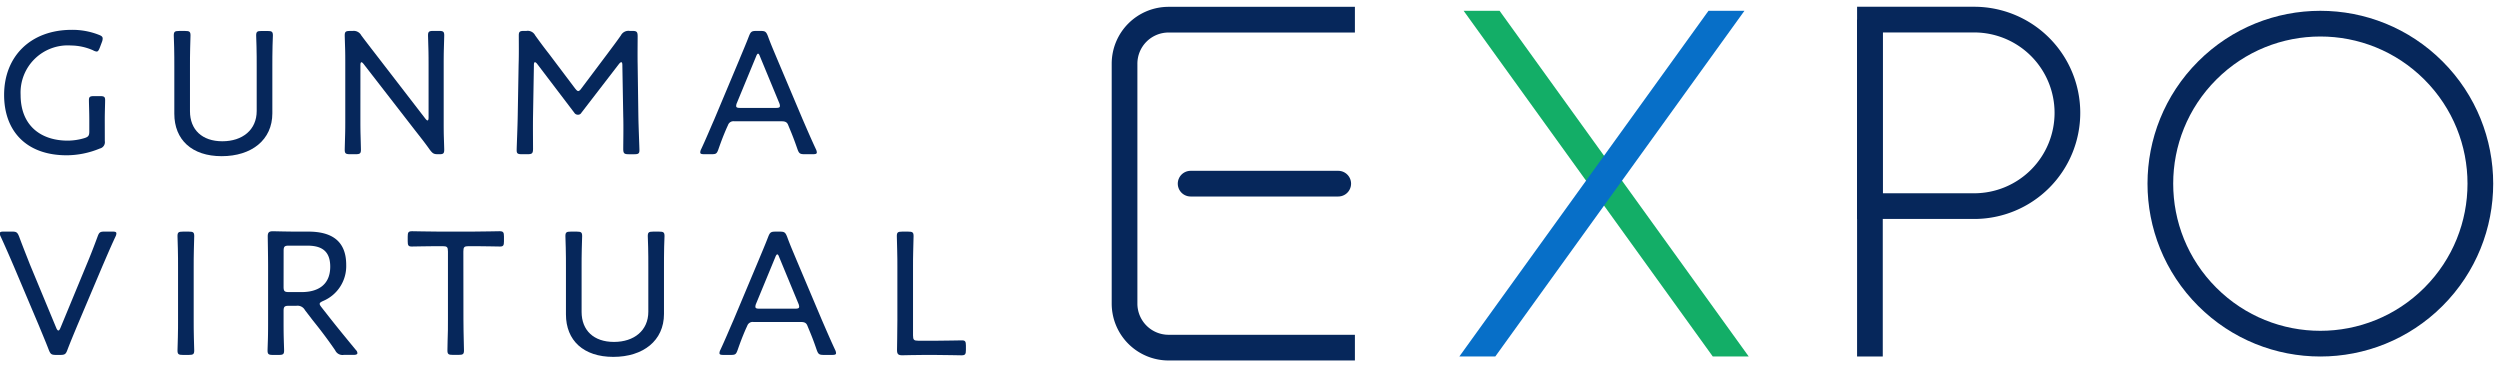
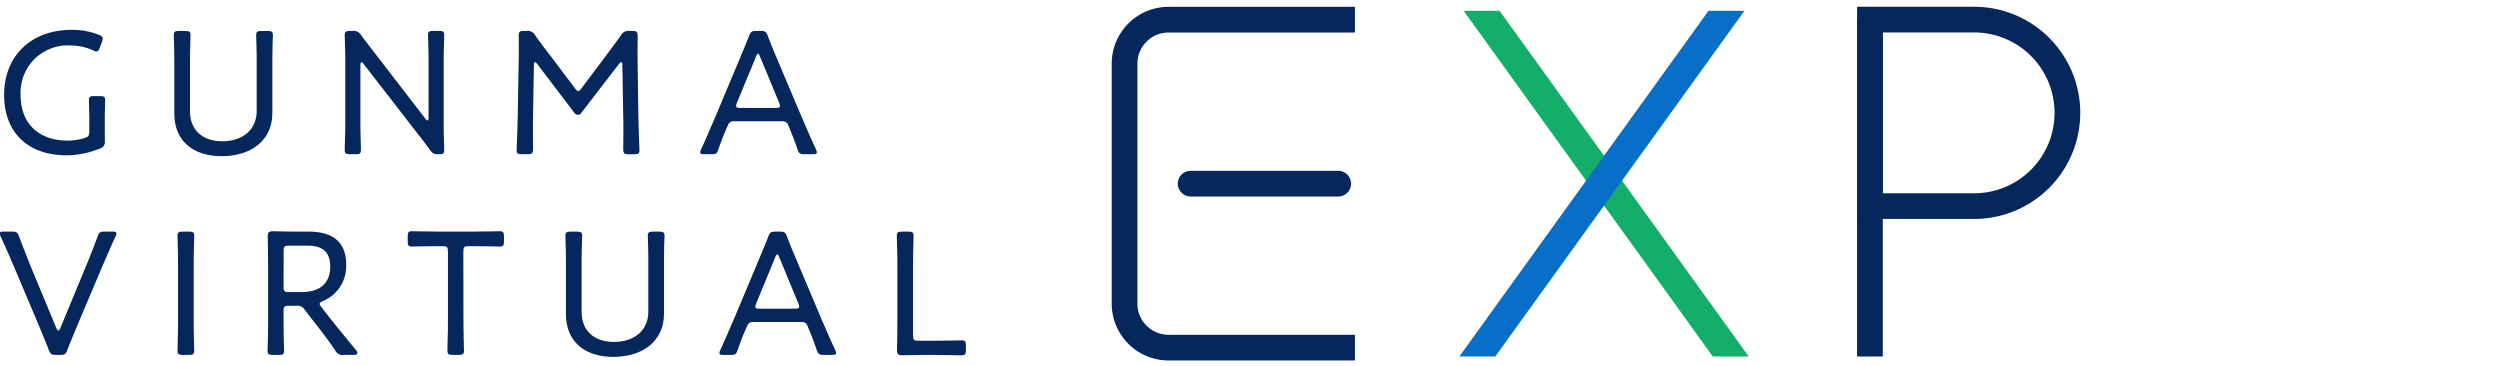
<svg xmlns="http://www.w3.org/2000/svg" width="253" height="37" viewBox="0 0 253 37">
  <defs>
    <clipPath id="clip-path">
      <rect id="長方形_3928" data-name="長方形 3928" width="253" height="37" transform="translate(412 964)" fill="none" stroke="#707070" stroke-width="1" />
    </clipPath>
    <clipPath id="clip-path-2">
      <rect id="長方形_3901" data-name="長方形 3901" width="30.459" height="34.983" transform="translate(-1612.623 -831.947)" fill="none" />
    </clipPath>
  </defs>
  <g id="logo" transform="translate(-412 -964)" clip-path="url(#clip-path)">
    <g id="グループ_27630" data-name="グループ 27630">
      <g id="グループ_26621" data-name="グループ 26621" transform="translate(2172.023 1797.041)">
        <path id="パス_28837" data-name="パス 28837" d="M-1749.416-818.767a.66.66,0,0,1-.505.756,8.857,8.857,0,0,1-3.349.685c-4.159,0-6.337-2.522-6.337-6.105,0-3.925,2.7-6.59,6.841-6.59a7.306,7.306,0,0,1,2.738.5c.288.109.395.2.395.379a.965.965,0,0,1-.071.342l-.217.576c-.107.27-.18.4-.323.4a.939.939,0,0,1-.361-.127,5.65,5.65,0,0,0-2.232-.486,4.777,4.777,0,0,0-5.1,5c0,3.079,2.017,4.628,4.772,4.628a5.992,5.992,0,0,0,1.674-.252c.414-.126.505-.253.505-.684v-1.117c0-.81-.037-1.692-.037-2.052,0-.325.108-.4.522-.4h.595c.414,0,.522.072.522.4,0,.36-.036,1.242-.036,2.052Z" fill="#06275b" />
        <path id="パス_28838" data-name="パス 28838" d="M-1732.461-821.576c0,2.7-2.106,4.34-5.131,4.34-3.007,0-4.79-1.657-4.79-4.3v-4.772c0-.557,0-1.314-.017-1.944-.019-.558-.037-1.1-.037-1.206,0-.378.109-.45.54-.45h.613c.431,0,.54.072.54.45,0,.126-.018.648-.036,1.278-.018.612-.018,1.332-.018,1.872v4.52c0,1.873,1.225,3.043,3.276,3.043,2.036,0,3.476-1.153,3.476-3.061v-4.5c0-.593,0-1.494-.019-2.034-.017-.559-.035-1.009-.035-1.116,0-.378.108-.45.54-.45h.613c.431,0,.54.072.54.45,0,.107-.019.54-.036,1.08-.019.666-.019,1.477-.019,2.07Z" fill="#06275b" />
        <path id="パス_28839" data-name="パス 28839" d="M-1723.551-821.036c0,.486,0,1.134.018,1.711.018.666.036,1.314.036,1.44,0,.378-.108.45-.54.45h-.558c-.432,0-.541-.072-.541-.45,0-.126.019-.756.036-1.4.019-.595.019-1.261.019-1.747v-5.545c0-.487,0-1.1-.019-1.639-.017-.612-.036-1.116-.036-1.242,0-.378.109-.45.541-.45h.252a.859.859,0,0,1,.882.45c.522.7,1.045,1.368,1.585,2.07l4.9,6.356c.09.108.163.18.216.18.073,0,.109-.108.109-.288v-5.168c0-.521,0-1.242-.019-1.854-.017-.648-.036-1.17-.036-1.3,0-.378.108-.45.54-.45h.559c.431,0,.54.072.54.45,0,.126-.018.683-.036,1.351-.018.593-.018,1.278-.018,1.8v5.546c0,.5,0,1.116.018,1.656.018.559.036,1.1.036,1.225,0,.378-.109.45-.468.45h-.181c-.4,0-.521-.072-.809-.45-.469-.666-.955-1.278-1.477-1.944l-5.222-6.735c-.089-.107-.162-.179-.215-.179-.073,0-.109.107-.109.288Z" fill="#06275b" />
        <path id="パス_28840" data-name="パス 28840" d="M-1706.08-821.306c-.018.99,0,2.647,0,3.313,0,.468-.09.558-.559.558h-.576c-.414,0-.521-.072-.521-.4,0-.36.089-2.3.107-3.511l.091-5.2c.035-.955.017-2.234.017-2.917,0-.378.109-.45.54-.45h.235a.846.846,0,0,1,.882.45c.45.63.919,1.26,1.386,1.854l2.647,3.511c.144.18.234.271.324.271s.2-.091.324-.271l2.611-3.475c.468-.63.936-1.242,1.386-1.89a.86.86,0,0,1,.883-.45h.252c.468,0,.558.09.558.557,0,.523-.018,1.91,0,2.81l.072,5.185c.018,1.224.108,3.169.108,3.529,0,.324-.108.4-.522.4h-.559c-.467,0-.557-.09-.557-.558,0-.486.036-2.25,0-3.3l-.09-5.167c0-.181-.036-.288-.108-.288s-.144.072-.235.179l-3.8,4.934a.379.379,0,0,1-.36.2.412.412,0,0,1-.359-.2l-3.764-4.951c-.09-.109-.162-.162-.216-.162-.072,0-.108.089-.108.269Z" fill="#06275b" />
        <path id="パス_28841" data-name="パス 28841" d="M-1686.478-820.1c-.306.7-.54,1.3-.846,2.179-.162.45-.252.486-.72.486h-.7c-.288,0-.414-.036-.414-.179a.72.72,0,0,1,.09-.325c.521-1.116.918-2.089,1.332-3.025l2.539-6.05c.3-.738.648-1.53.971-2.376.181-.45.271-.522.757-.522h.4c.486,0,.576.072.757.522.305.846.648,1.62.954,2.359l2.556,6.049c.433.991.828,1.927,1.351,3.043a.8.8,0,0,1,.09.325c0,.143-.126.179-.414.179h-.811c-.485,0-.576-.072-.738-.522-.306-.882-.5-1.386-.81-2.124l-.126-.307c-.09-.233-.234-.378-.631-.378h-4.825a.576.576,0,0,0-.63.378Zm1.027-2.52a.789.789,0,0,0-.072.3c0,.162.125.2.414.2h3.6c.288,0,.415-.037.415-.2a.808.808,0,0,0-.072-.3l-1.944-4.7c-.073-.2-.127-.289-.2-.289-.054,0-.126.09-.2.289Z" fill="#06275b" />
        <path id="パス_28842" data-name="パス 28842" d="M-1752.226-800.04c-.305.738-.647,1.549-.971,2.394-.162.451-.271.523-.739.523h-.4c-.486,0-.576-.072-.756-.523-.324-.845-.666-1.638-.973-2.394l-2.538-6c-.432-1.008-.846-1.962-1.35-3.061a.716.716,0,0,1-.09-.324c0-.144.126-.18.414-.18h.792c.486,0,.576.072.756.522.378,1.026.738,1.909,1.08,2.791l2.683,6.464c.072.162.144.234.2.234.072,0,.127-.072.2-.234l2.665-6.446c.378-.9.721-1.783,1.1-2.809.162-.45.252-.522.738-.522h.756c.288,0,.414.036.414.18a.73.73,0,0,1-.09.324c-.522,1.116-.937,2.107-1.351,3.061Z" fill="#06275b" />
        <path id="パス_28843" data-name="パス 28843" d="M-1741.52-797.123c-.431,0-.54-.072-.54-.45,0-.126.019-.72.037-1.332s.018-1.315.018-1.819V-806c0-.54,0-1.242-.018-1.872s-.037-1.153-.037-1.279c0-.378.109-.45.54-.45h.613c.432,0,.54.072.54.45,0,.126-.018.666-.035,1.315-.019.612-.019,1.314-.019,1.836v5.276c0,.522,0,1.242.019,1.872s.035,1.153.035,1.279c0,.378-.108.45-.54.45Z" fill="#06275b" />
        <path id="パス_28844" data-name="パス 28844" d="M-1731.325-800.724c0,.558,0,1.3.017,1.908s.036,1.117.036,1.243c0,.378-.107.45-.54.45h-.593c-.433,0-.541-.072-.541-.45,0-.109.018-.577.036-1.153.018-.648.018-1.44.018-2v-5.312c0-1.062-.036-2.952-.036-3.078,0-.4.126-.523.523-.523.126,0,1.475.036,2.322.036h1.261c2.268,0,3.835.865,3.835,3.367a3.822,3.822,0,0,1-2.341,3.655c-.235.108-.342.18-.342.288,0,.091.054.18.18.343l.593.755c.9,1.153,1.711,2.143,2.9,3.583a.463.463,0,0,1,.143.307c0,.126-.143.18-.414.18h-.971a.811.811,0,0,1-.865-.468c-.756-1.1-1.476-2.053-2.233-2.989l-.828-1.08a.847.847,0,0,0-.864-.433h-.756c-.45,0-.54.09-.54.54Zm0-3.3c0,.451.09.541.54.541h1.3c1.459,0,2.881-.594,2.881-2.575,0-1.818-1.17-2.125-2.359-2.125h-1.818c-.45,0-.54.091-.54.541Z" fill="#06275b" />
        <path id="パス_28845" data-name="パス 28845" d="M-1713.123-800.724c0,.648.018,1.6.036,2.3.019.432.019.756.019.846,0,.378-.109.45-.541.45h-.594c-.433,0-.54-.072-.54-.45,0-.09,0-.451.017-.918.036-.685.036-1.6.036-2.233v-6.86c0-.45-.089-.54-.54-.54h-.648c-.828,0-2.124.036-2.484.036-.325,0-.4-.109-.4-.523v-.486c0-.432.072-.54.45-.54.235,0,1.675.036,2.521.036h3.781c.847,0,2.3-.036,2.539-.036.378,0,.45.108.45.54v.486c0,.414-.072.523-.4.523-.359,0-1.674-.036-2.484-.036h-.685c-.45,0-.54.09-.54.54Z" fill="#06275b" />
        <path id="パス_28846" data-name="パス 28846" d="M-1692.828-801.265c0,2.7-2.107,4.34-5.132,4.34-3.007,0-4.789-1.656-4.789-4.3V-806c0-.558,0-1.315-.019-1.944-.017-.559-.036-1.1-.036-1.207,0-.378.109-.45.541-.45h.612c.432,0,.541.072.541.45,0,.126-.019.648-.037,1.279-.018.612-.018,1.332-.018,1.872v4.519c0,1.873,1.225,3.043,3.277,3.043,2.034,0,3.475-1.152,3.475-3.06V-806c0-.594,0-1.494-.018-2.034-.018-.559-.036-1.009-.036-1.117,0-.378.109-.45.54-.45h.612c.433,0,.541.072.541.45,0,.108-.018.54-.037,1.081-.017.665-.017,1.476-.017,2.07Z" fill="#06275b" />
        <path id="パス_28847" data-name="パス 28847" d="M-1684.532-799.788c-.307.7-.54,1.3-.847,2.178-.162.451-.252.487-.72.487h-.7c-.288,0-.414-.036-.414-.18a.729.729,0,0,1,.09-.324c.521-1.116.918-2.089,1.332-3.026l2.539-6.049c.306-.739.648-1.531.972-2.377.18-.45.27-.522.757-.522h.4c.486,0,.576.072.757.522.306.846.648,1.621.954,2.359l2.557,6.05c.432.99.828,1.927,1.35,3.043a.8.8,0,0,1,.09.324c0,.144-.126.18-.414.18h-.811c-.485,0-.576-.072-.738-.523-.3-.882-.5-1.385-.809-2.124l-.126-.306c-.091-.234-.235-.378-.631-.378h-4.825a.573.573,0,0,0-.63.378Zm1.026-2.521a.792.792,0,0,0-.072.306c0,.162.126.2.414.2h3.6c.289,0,.416-.036.416-.2a.818.818,0,0,0-.073-.306l-1.944-4.7c-.072-.2-.127-.288-.2-.288-.055,0-.126.09-.2.288Z" fill="#06275b" />
        <path id="パス_28848" data-name="パス 28848" d="M-1666.4-797.123c-.847,0-2.2.036-2.323.036-.4,0-.522-.126-.522-.523,0-.162.036-2.052.036-3.06V-806c0-.486,0-1.134-.019-1.71-.017-.666-.036-1.315-.036-1.441,0-.378.109-.45.541-.45h.612c.432,0,.541.072.541.45,0,.126-.019.756-.037,1.495-.018.558-.018,1.188-.018,1.656v6.9c0,.45.09.54.54.54h1.837c.864,0,2.232-.036,2.575-.036.323,0,.4.109.4.523v.45c0,.432-.073.54-.451.54-.233,0-1.656-.036-2.52-.036Z" fill="#06275b" />
      </g>
      <g id="グループ_27629" data-name="グループ 27629">
        <g id="グループ_27628" data-name="グループ 27628">
          <path id="パス_28849" data-name="パス 28849" d="M-1622.907-797.861h-18.856a4.456,4.456,0,0,1-4.456-4.456v-24.277a4.456,4.456,0,0,1,4.456-4.456h18.856" transform="translate(2172.023 1797.041)" fill="none" stroke="#06275b" stroke-miterlimit="10" stroke-width="2.6" />
          <path id="パス_31728" data-name="パス 31728" d="M0,0H14.939" transform="translate(532.49 982.586)" fill="none" stroke="#06275b" stroke-linecap="round" stroke-width="2.6" />
        </g>
        <g id="楕円形_26" data-name="楕円形 26" transform="translate(622.082 982.586) rotate(-45)" fill="none" stroke="#06275b" stroke-miterlimit="10" stroke-width="2.6">
          <circle cx="17.492" cy="17.492" r="17.492" stroke="none" />
-           <circle cx="17.492" cy="17.492" r="16.192" fill="none" />
        </g>
        <g id="グループ_27627" data-name="グループ 27627">
          <line id="線_23" data-name="線 23" y1="34.093" transform="translate(601.236 965.984)" fill="none" stroke="#06275b" stroke-miterlimit="10" stroke-width="2.6" />
          <path id="パス_28850" data-name="パス 28850" d="M-1560.238-812.182h-10.548v-18.875h10.548a9.437,9.437,0,0,1,9.437,9.437h0A9.437,9.437,0,0,1-1560.238-812.182Z" transform="translate(2172.023 1797.041)" fill="none" stroke="#06275b" stroke-miterlimit="10" stroke-width="2.6" />
        </g>
        <g id="グループ_26623" data-name="グループ 26623" transform="translate(2172.023 1797.041)">
          <g id="グループ_26622" data-name="グループ 26622" clip-path="url(#clip-path-2)">
            <line id="線_24" data-name="線 24" x2="26.969" y2="37.419" transform="translate(-1611.179 -833.467)" fill="none" stroke="#13ae67" stroke-miterlimit="10" stroke-width="2.951" />
            <line id="線_25" data-name="線 25" x1="26.969" y2="37.419" transform="translate(-1611.179 -833.467)" fill="none" stroke="#076fc8" stroke-miterlimit="10" stroke-width="2.951" />
          </g>
        </g>
      </g>
    </g>
  </g>
</svg>